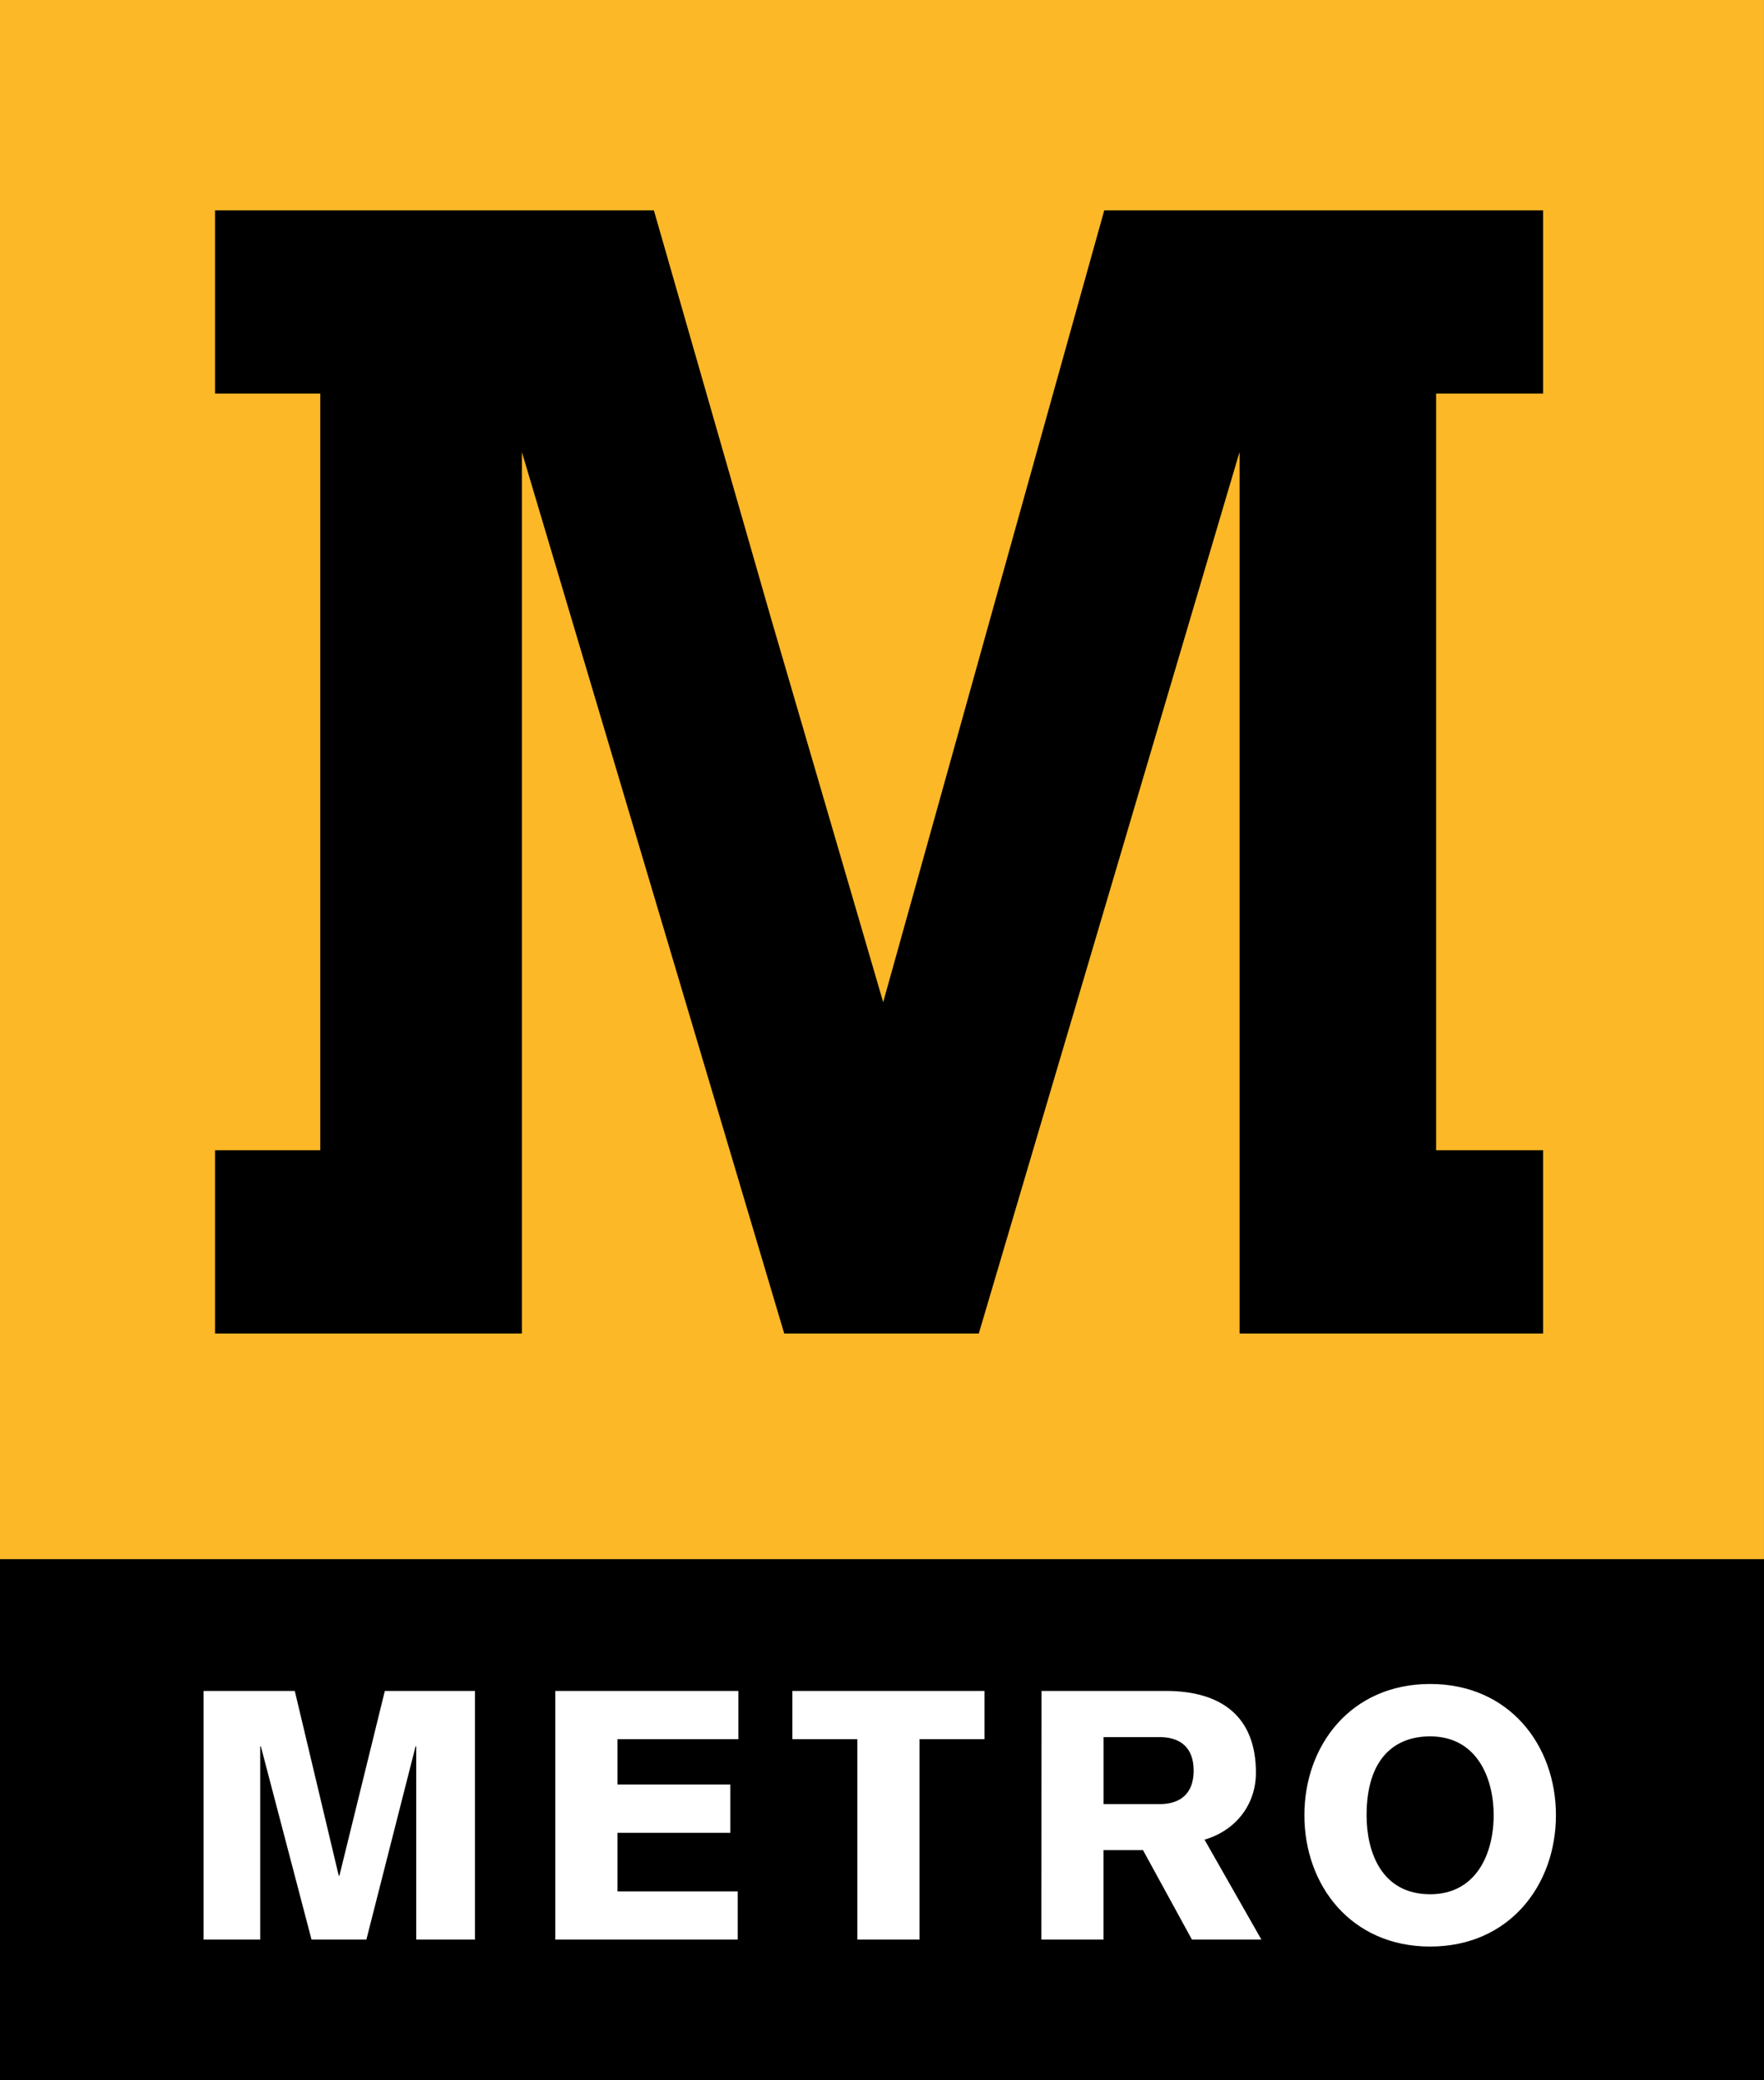
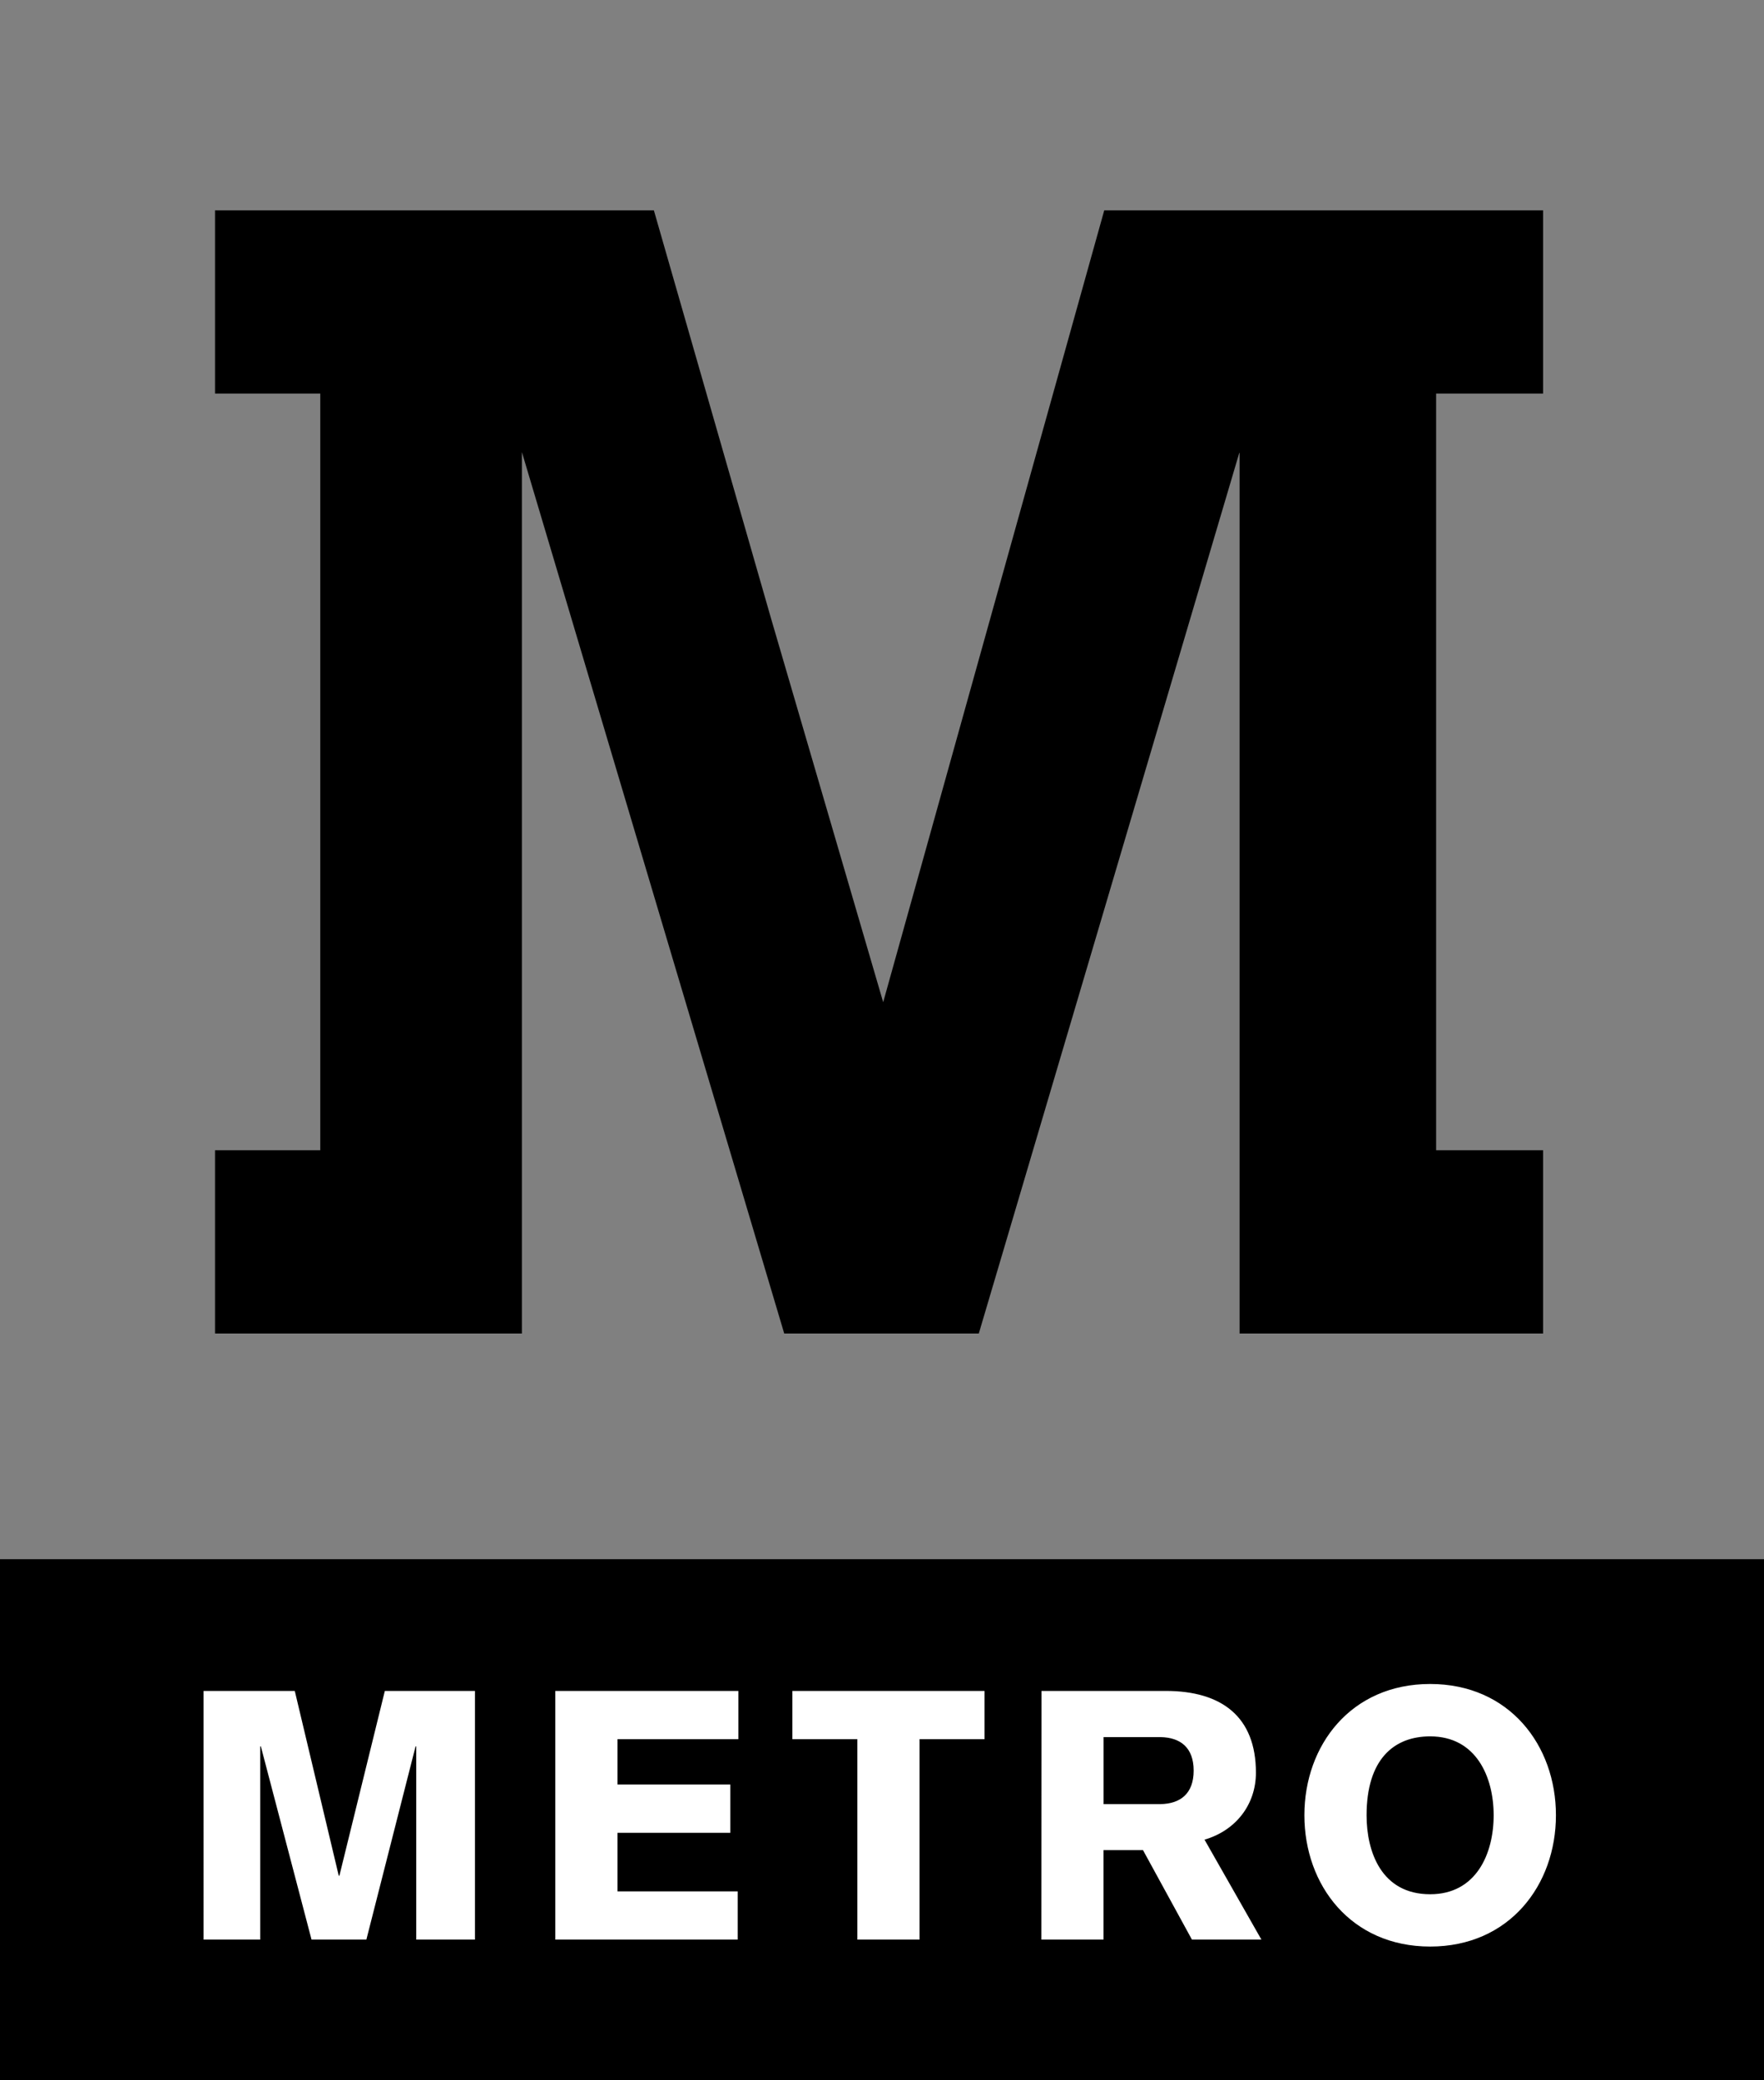
<svg xmlns="http://www.w3.org/2000/svg" viewBox="0 0 21585 25455" width="1439" height="1697">
  <rect x="0" y="0" width="21585" height="25455" fill="#808080" stroke="none" />
-   <path fill="#fdb827" stroke-width="0" d="M0 0h21584v19080H0" />
  <path d="M0 19080H21585v6376H0ZM15164 5543 11977 16318H9596L6387 5535h-1V16318H2631V14076H3919V4816H2631V2574h5370L9434 7565l1373 4699 1333-4777 1372-4913h5370V4816H17573v9260h1309v2242H15168V5543" />
  <path fill="#fff" d="M2491 20692h1116l538 2261h8l556-2261h1103v3043h-719v-2364h-8l-602 2364h-671l-620-2364h-8v2364h-693m4304 0v-3043h2240v590H7556v555h1380v591h-1380v717h1471v590m669-3043h2351v590h-795v2453h-761v-2453h-795m3048-590h1521c684 0 1103 316 1103 1000 0 393-248 709-629 820l696 1223h-850l-599-1095h-483v1095h-761m762-1658H14200c244-4 406-128 406-410s-162-406-406-410h-696v820ZM17500 23820c-970 0-1539-752-1539-1607s569-1606 1539-1606 1539 752 1539 1606S18470 23820 17500 23820m0-2572c-445 0-778 282-778 966 0 445 180 966 778 966 564 0 777-496 777-966s-214-966-777-966" />
</svg>